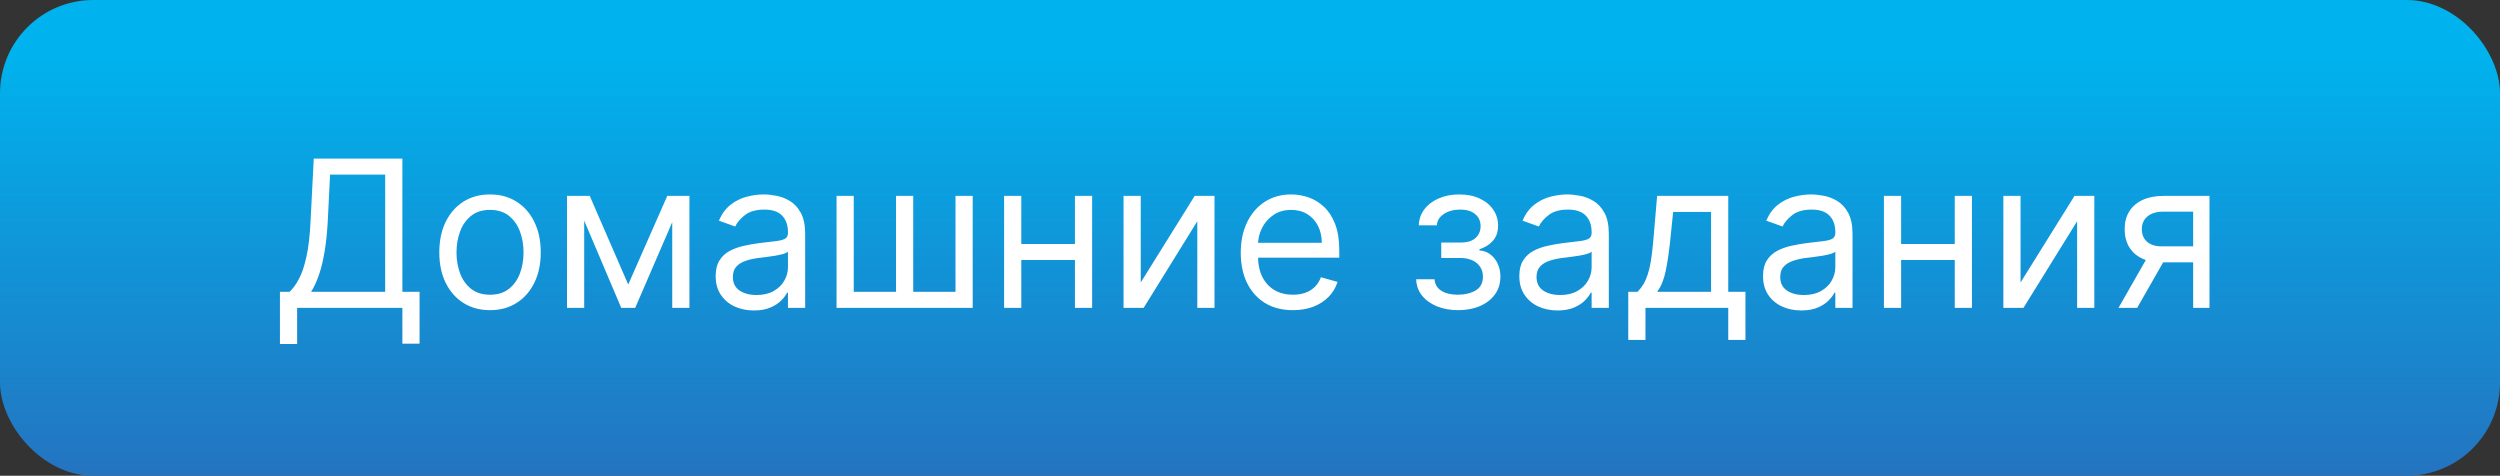
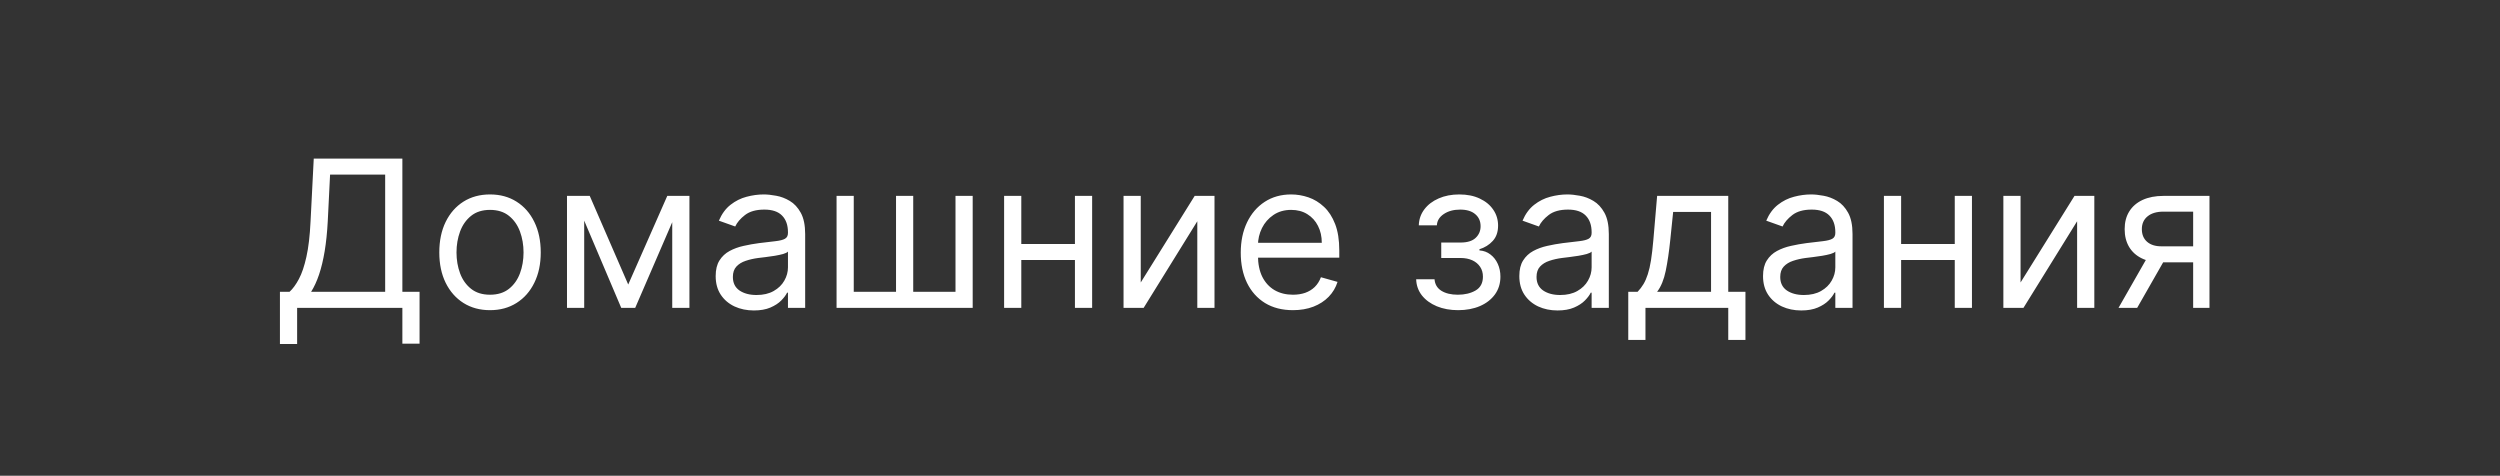
<svg xmlns="http://www.w3.org/2000/svg" width="268" height="51" viewBox="0 0 268 51" fill="none">
  <rect x="0" y="0" width="268" height="51" fill="#333333" stroke="none" />
-   <rect width="268" height="51" rx="10" fill="url(#paint0_linear_147_205)" />
  <path d="M30.009 36.875V31.281H31.04C31.394 30.958 31.727 30.503 32.04 29.914C32.358 29.32 32.626 28.529 32.845 27.539C33.069 26.544 33.217 25.281 33.29 23.75L33.634 17H43.134V31.281H44.977V36.844H43.134V33H31.852V36.875H30.009ZM33.352 31.281H41.29V18.719H35.384L35.134 23.75C35.071 24.917 34.962 25.974 34.806 26.922C34.649 27.865 34.449 28.701 34.204 29.43C33.959 30.154 33.675 30.771 33.352 31.281ZM52.53 33.25C51.447 33.25 50.496 32.992 49.679 32.477C48.866 31.961 48.231 31.24 47.773 30.312C47.319 29.385 47.093 28.302 47.093 27.062C47.093 25.812 47.319 24.721 47.773 23.789C48.231 22.857 48.866 22.133 49.679 21.617C50.496 21.102 51.447 20.844 52.53 20.844C53.614 20.844 54.562 21.102 55.374 21.617C56.192 22.133 56.827 22.857 57.28 23.789C57.739 24.721 57.968 25.812 57.968 27.062C57.968 28.302 57.739 29.385 57.28 30.312C56.827 31.24 56.192 31.961 55.374 32.477C54.562 32.992 53.614 33.25 52.53 33.25ZM52.53 31.594C53.353 31.594 54.03 31.383 54.562 30.961C55.093 30.539 55.486 29.984 55.741 29.297C55.996 28.609 56.124 27.865 56.124 27.062C56.124 26.26 55.996 25.513 55.741 24.82C55.486 24.128 55.093 23.568 54.562 23.141C54.03 22.713 53.353 22.5 52.53 22.5C51.707 22.5 51.03 22.713 50.499 23.141C49.968 23.568 49.575 24.128 49.319 24.82C49.064 25.513 48.937 26.26 48.937 27.062C48.937 27.865 49.064 28.609 49.319 29.297C49.575 29.984 49.968 30.539 50.499 30.961C51.03 31.383 51.707 31.594 52.53 31.594ZM67.345 30.5L71.532 21H73.282L68.095 33H66.595L61.501 21H63.22L67.345 30.5ZM62.626 21V33H60.782V21H62.626ZM72.064 33V21H73.907V33H72.064ZM80.814 33.281C80.053 33.281 79.363 33.138 78.743 32.852C78.123 32.56 77.631 32.141 77.267 31.594C76.902 31.042 76.72 30.375 76.72 29.594C76.72 28.906 76.855 28.349 77.126 27.922C77.397 27.49 77.759 27.151 78.212 26.906C78.665 26.662 79.165 26.479 79.712 26.359C80.264 26.234 80.819 26.135 81.376 26.062C82.105 25.969 82.696 25.898 83.149 25.852C83.608 25.799 83.941 25.713 84.149 25.594C84.363 25.474 84.47 25.266 84.47 24.969V24.906C84.47 24.135 84.259 23.537 83.837 23.109C83.42 22.682 82.787 22.469 81.939 22.469C81.058 22.469 80.368 22.662 79.868 23.047C79.368 23.432 79.017 23.844 78.814 24.281L77.064 23.656C77.376 22.927 77.793 22.359 78.314 21.953C78.84 21.542 79.412 21.255 80.032 21.094C80.657 20.927 81.272 20.844 81.876 20.844C82.261 20.844 82.704 20.891 83.204 20.984C83.709 21.073 84.196 21.258 84.665 21.539C85.139 21.82 85.532 22.245 85.845 22.812C86.157 23.38 86.314 24.141 86.314 25.094V33H84.47V31.375H84.376C84.251 31.635 84.043 31.914 83.751 32.211C83.459 32.508 83.071 32.76 82.587 32.969C82.103 33.177 81.511 33.281 80.814 33.281ZM81.095 31.625C81.824 31.625 82.439 31.482 82.939 31.195C83.444 30.909 83.824 30.539 84.079 30.086C84.34 29.633 84.47 29.156 84.47 28.656V26.969C84.392 27.062 84.22 27.148 83.954 27.227C83.694 27.299 83.392 27.365 83.048 27.422C82.709 27.474 82.379 27.521 82.056 27.562C81.738 27.599 81.48 27.63 81.282 27.656C80.803 27.719 80.355 27.82 79.939 27.961C79.527 28.096 79.194 28.302 78.939 28.578C78.689 28.849 78.564 29.219 78.564 29.688C78.564 30.328 78.8 30.812 79.274 31.141C79.754 31.463 80.36 31.625 81.095 31.625ZM89.679 21H91.522V31.281H96.054V21H97.897V31.281H102.429V21H104.272V33H89.679V21ZM115.671 26.156V27.875H109.046V26.156H115.671ZM109.483 21V33H107.64V21H109.483ZM117.077 21V33H115.233V21H117.077ZM122.288 30.281L128.069 21H130.194V33H128.351V23.719L122.601 33H120.444V21H122.288V30.281ZM138.603 33.25C137.446 33.25 136.449 32.995 135.61 32.484C134.777 31.969 134.134 31.25 133.681 30.328C133.233 29.401 133.009 28.323 133.009 27.094C133.009 25.865 133.233 24.781 133.681 23.844C134.134 22.901 134.764 22.167 135.571 21.641C136.384 21.109 137.332 20.844 138.415 20.844C139.04 20.844 139.657 20.948 140.267 21.156C140.876 21.365 141.431 21.703 141.931 22.172C142.431 22.635 142.829 23.25 143.126 24.016C143.423 24.781 143.571 25.724 143.571 26.844V27.625H134.321V26.031H141.696C141.696 25.354 141.561 24.75 141.29 24.219C141.024 23.688 140.644 23.268 140.149 22.961C139.66 22.654 139.082 22.5 138.415 22.5C137.681 22.5 137.045 22.682 136.509 23.047C135.978 23.406 135.569 23.875 135.282 24.453C134.996 25.031 134.853 25.651 134.853 26.312V27.375C134.853 28.281 135.009 29.049 135.321 29.68C135.639 30.305 136.079 30.781 136.642 31.109C137.204 31.432 137.858 31.594 138.603 31.594C139.087 31.594 139.524 31.526 139.915 31.391C140.311 31.25 140.652 31.042 140.938 30.766C141.225 30.484 141.446 30.135 141.603 29.719L143.384 30.219C143.196 30.823 142.881 31.354 142.438 31.812C141.996 32.266 141.449 32.62 140.798 32.875C140.147 33.125 139.415 33.25 138.603 33.25ZM151.813 29.938H153.782C153.824 30.479 154.069 30.891 154.517 31.172C154.97 31.453 155.558 31.594 156.282 31.594C157.022 31.594 157.655 31.443 158.181 31.141C158.707 30.833 158.97 30.338 158.97 29.656C158.97 29.255 158.871 28.906 158.673 28.609C158.475 28.307 158.196 28.073 157.837 27.906C157.478 27.74 157.053 27.656 156.563 27.656H154.501V26H156.563C157.298 26 157.84 25.833 158.188 25.5C158.543 25.167 158.72 24.75 158.72 24.25C158.72 23.713 158.53 23.284 158.149 22.961C157.769 22.633 157.23 22.469 156.532 22.469C155.829 22.469 155.243 22.628 154.774 22.945C154.306 23.258 154.058 23.662 154.032 24.156H152.095C152.116 23.51 152.313 22.94 152.688 22.445C153.063 21.945 153.574 21.555 154.22 21.273C154.866 20.987 155.605 20.844 156.438 20.844C157.282 20.844 158.014 20.992 158.634 21.289C159.259 21.581 159.741 21.979 160.079 22.484C160.423 22.984 160.595 23.552 160.595 24.188C160.595 24.865 160.405 25.412 160.024 25.828C159.644 26.245 159.168 26.542 158.595 26.719V26.844C159.048 26.875 159.441 27.021 159.774 27.281C160.113 27.537 160.376 27.872 160.563 28.289C160.751 28.701 160.845 29.156 160.845 29.656C160.845 30.385 160.649 31.021 160.259 31.562C159.868 32.099 159.332 32.516 158.649 32.812C157.967 33.104 157.188 33.25 156.313 33.25C155.465 33.25 154.704 33.112 154.032 32.836C153.36 32.555 152.826 32.167 152.431 31.672C152.04 31.172 151.834 30.594 151.813 29.938ZM166.966 33.281C166.205 33.281 165.515 33.138 164.896 32.852C164.276 32.56 163.784 32.141 163.419 31.594C163.054 31.042 162.872 30.375 162.872 29.594C162.872 28.906 163.007 28.349 163.278 27.922C163.549 27.49 163.911 27.151 164.364 26.906C164.817 26.662 165.317 26.479 165.864 26.359C166.416 26.234 166.971 26.135 167.528 26.062C168.257 25.969 168.849 25.898 169.302 25.852C169.76 25.799 170.093 25.713 170.302 25.594C170.515 25.474 170.622 25.266 170.622 24.969V24.906C170.622 24.135 170.411 23.537 169.989 23.109C169.573 22.682 168.94 22.469 168.091 22.469C167.211 22.469 166.521 22.662 166.021 23.047C165.521 23.432 165.169 23.844 164.966 24.281L163.216 23.656C163.528 22.927 163.945 22.359 164.466 21.953C164.992 21.542 165.565 21.255 166.185 21.094C166.81 20.927 167.424 20.844 168.028 20.844C168.414 20.844 168.856 20.891 169.356 20.984C169.862 21.073 170.349 21.258 170.817 21.539C171.291 21.82 171.685 22.245 171.997 22.812C172.31 23.38 172.466 24.141 172.466 25.094V33H170.622V31.375H170.528C170.403 31.635 170.195 31.914 169.903 32.211C169.612 32.508 169.224 32.76 168.739 32.969C168.255 33.177 167.664 33.281 166.966 33.281ZM167.247 31.625C167.976 31.625 168.591 31.482 169.091 31.195C169.596 30.909 169.976 30.539 170.231 30.086C170.492 29.633 170.622 29.156 170.622 28.656V26.969C170.544 27.062 170.372 27.148 170.106 27.227C169.846 27.299 169.544 27.365 169.2 27.422C168.862 27.474 168.531 27.521 168.208 27.562C167.89 27.599 167.632 27.63 167.435 27.656C166.955 27.719 166.507 27.82 166.091 27.961C165.679 28.096 165.346 28.302 165.091 28.578C164.841 28.849 164.716 29.219 164.716 29.688C164.716 30.328 164.953 30.812 165.427 31.141C165.906 31.463 166.513 31.625 167.247 31.625ZM174.55 36.438V31.281H175.55C175.795 31.026 176.006 30.75 176.183 30.453C176.36 30.156 176.513 29.805 176.644 29.398C176.779 28.987 176.894 28.487 176.987 27.898C177.081 27.305 177.164 26.588 177.237 25.75L177.644 21H185.269V31.281H187.112V36.438H185.269V33H176.394V36.438H174.55ZM177.644 31.281H183.425V22.719H179.362L179.05 25.75C178.92 27.005 178.758 28.102 178.565 29.039C178.373 29.977 178.065 30.724 177.644 31.281ZM193.091 33.281C192.33 33.281 191.64 33.138 191.021 32.852C190.401 32.56 189.909 32.141 189.544 31.594C189.179 31.042 188.997 30.375 188.997 29.594C188.997 28.906 189.132 28.349 189.403 27.922C189.674 27.49 190.036 27.151 190.489 26.906C190.942 26.662 191.442 26.479 191.989 26.359C192.541 26.234 193.096 26.135 193.653 26.062C194.382 25.969 194.974 25.898 195.427 25.852C195.885 25.799 196.218 25.713 196.427 25.594C196.64 25.474 196.747 25.266 196.747 24.969V24.906C196.747 24.135 196.536 23.537 196.114 23.109C195.698 22.682 195.065 22.469 194.216 22.469C193.336 22.469 192.646 22.662 192.146 23.047C191.646 23.432 191.294 23.844 191.091 24.281L189.341 23.656C189.653 22.927 190.07 22.359 190.591 21.953C191.117 21.542 191.69 21.255 192.31 21.094C192.935 20.927 193.549 20.844 194.153 20.844C194.539 20.844 194.981 20.891 195.481 20.984C195.987 21.073 196.474 21.258 196.942 21.539C197.416 21.82 197.81 22.245 198.122 22.812C198.435 23.38 198.591 24.141 198.591 25.094V33H196.747V31.375H196.653C196.528 31.635 196.32 31.914 196.028 32.211C195.737 32.508 195.349 32.76 194.864 32.969C194.38 33.177 193.789 33.281 193.091 33.281ZM193.372 31.625C194.101 31.625 194.716 31.482 195.216 31.195C195.721 30.909 196.101 30.539 196.356 30.086C196.617 29.633 196.747 29.156 196.747 28.656V26.969C196.669 27.062 196.497 27.148 196.231 27.227C195.971 27.299 195.669 27.365 195.325 27.422C194.987 27.474 194.656 27.521 194.333 27.562C194.015 27.599 193.757 27.63 193.56 27.656C193.08 27.719 192.632 27.82 192.216 27.961C191.804 28.096 191.471 28.302 191.216 28.578C190.966 28.849 190.841 29.219 190.841 29.688C190.841 30.328 191.078 30.812 191.552 31.141C192.031 31.463 192.638 31.625 193.372 31.625ZM209.987 26.156V27.875H203.362V26.156H209.987ZM203.8 21V33H201.956V21H203.8ZM211.394 21V33H209.55V21H211.394ZM216.604 30.281L222.386 21H224.511V33H222.667V23.719L216.917 33H214.761V21H216.604V30.281ZM235.106 33V22.688H231.919C231.2 22.688 230.635 22.854 230.224 23.188C229.812 23.521 229.606 23.979 229.606 24.562C229.606 25.135 229.791 25.586 230.161 25.914C230.536 26.242 231.049 26.406 231.7 26.406H235.575V28.125H231.7C230.888 28.125 230.187 27.982 229.599 27.695C229.01 27.409 228.557 27 228.239 26.469C227.922 25.932 227.763 25.297 227.763 24.562C227.763 23.823 227.929 23.188 228.263 22.656C228.596 22.125 229.073 21.716 229.692 21.43C230.317 21.143 231.06 21 231.919 21H236.856V33H235.106ZM227.106 33L230.513 27.031H232.513L229.106 33H227.106Z" fill="white" />
  <defs>
    <linearGradient id="paint0_linear_147_205" x1="134.128" y1="-14.835" x2="134.128" y2="71.512" gradientUnits="userSpaceOnUse">
      <stop offset="0.245" stop-color="#00B2ED" />
      <stop offset="1" stop-color="#3457AB" />
    </linearGradient>
  </defs>
</svg>